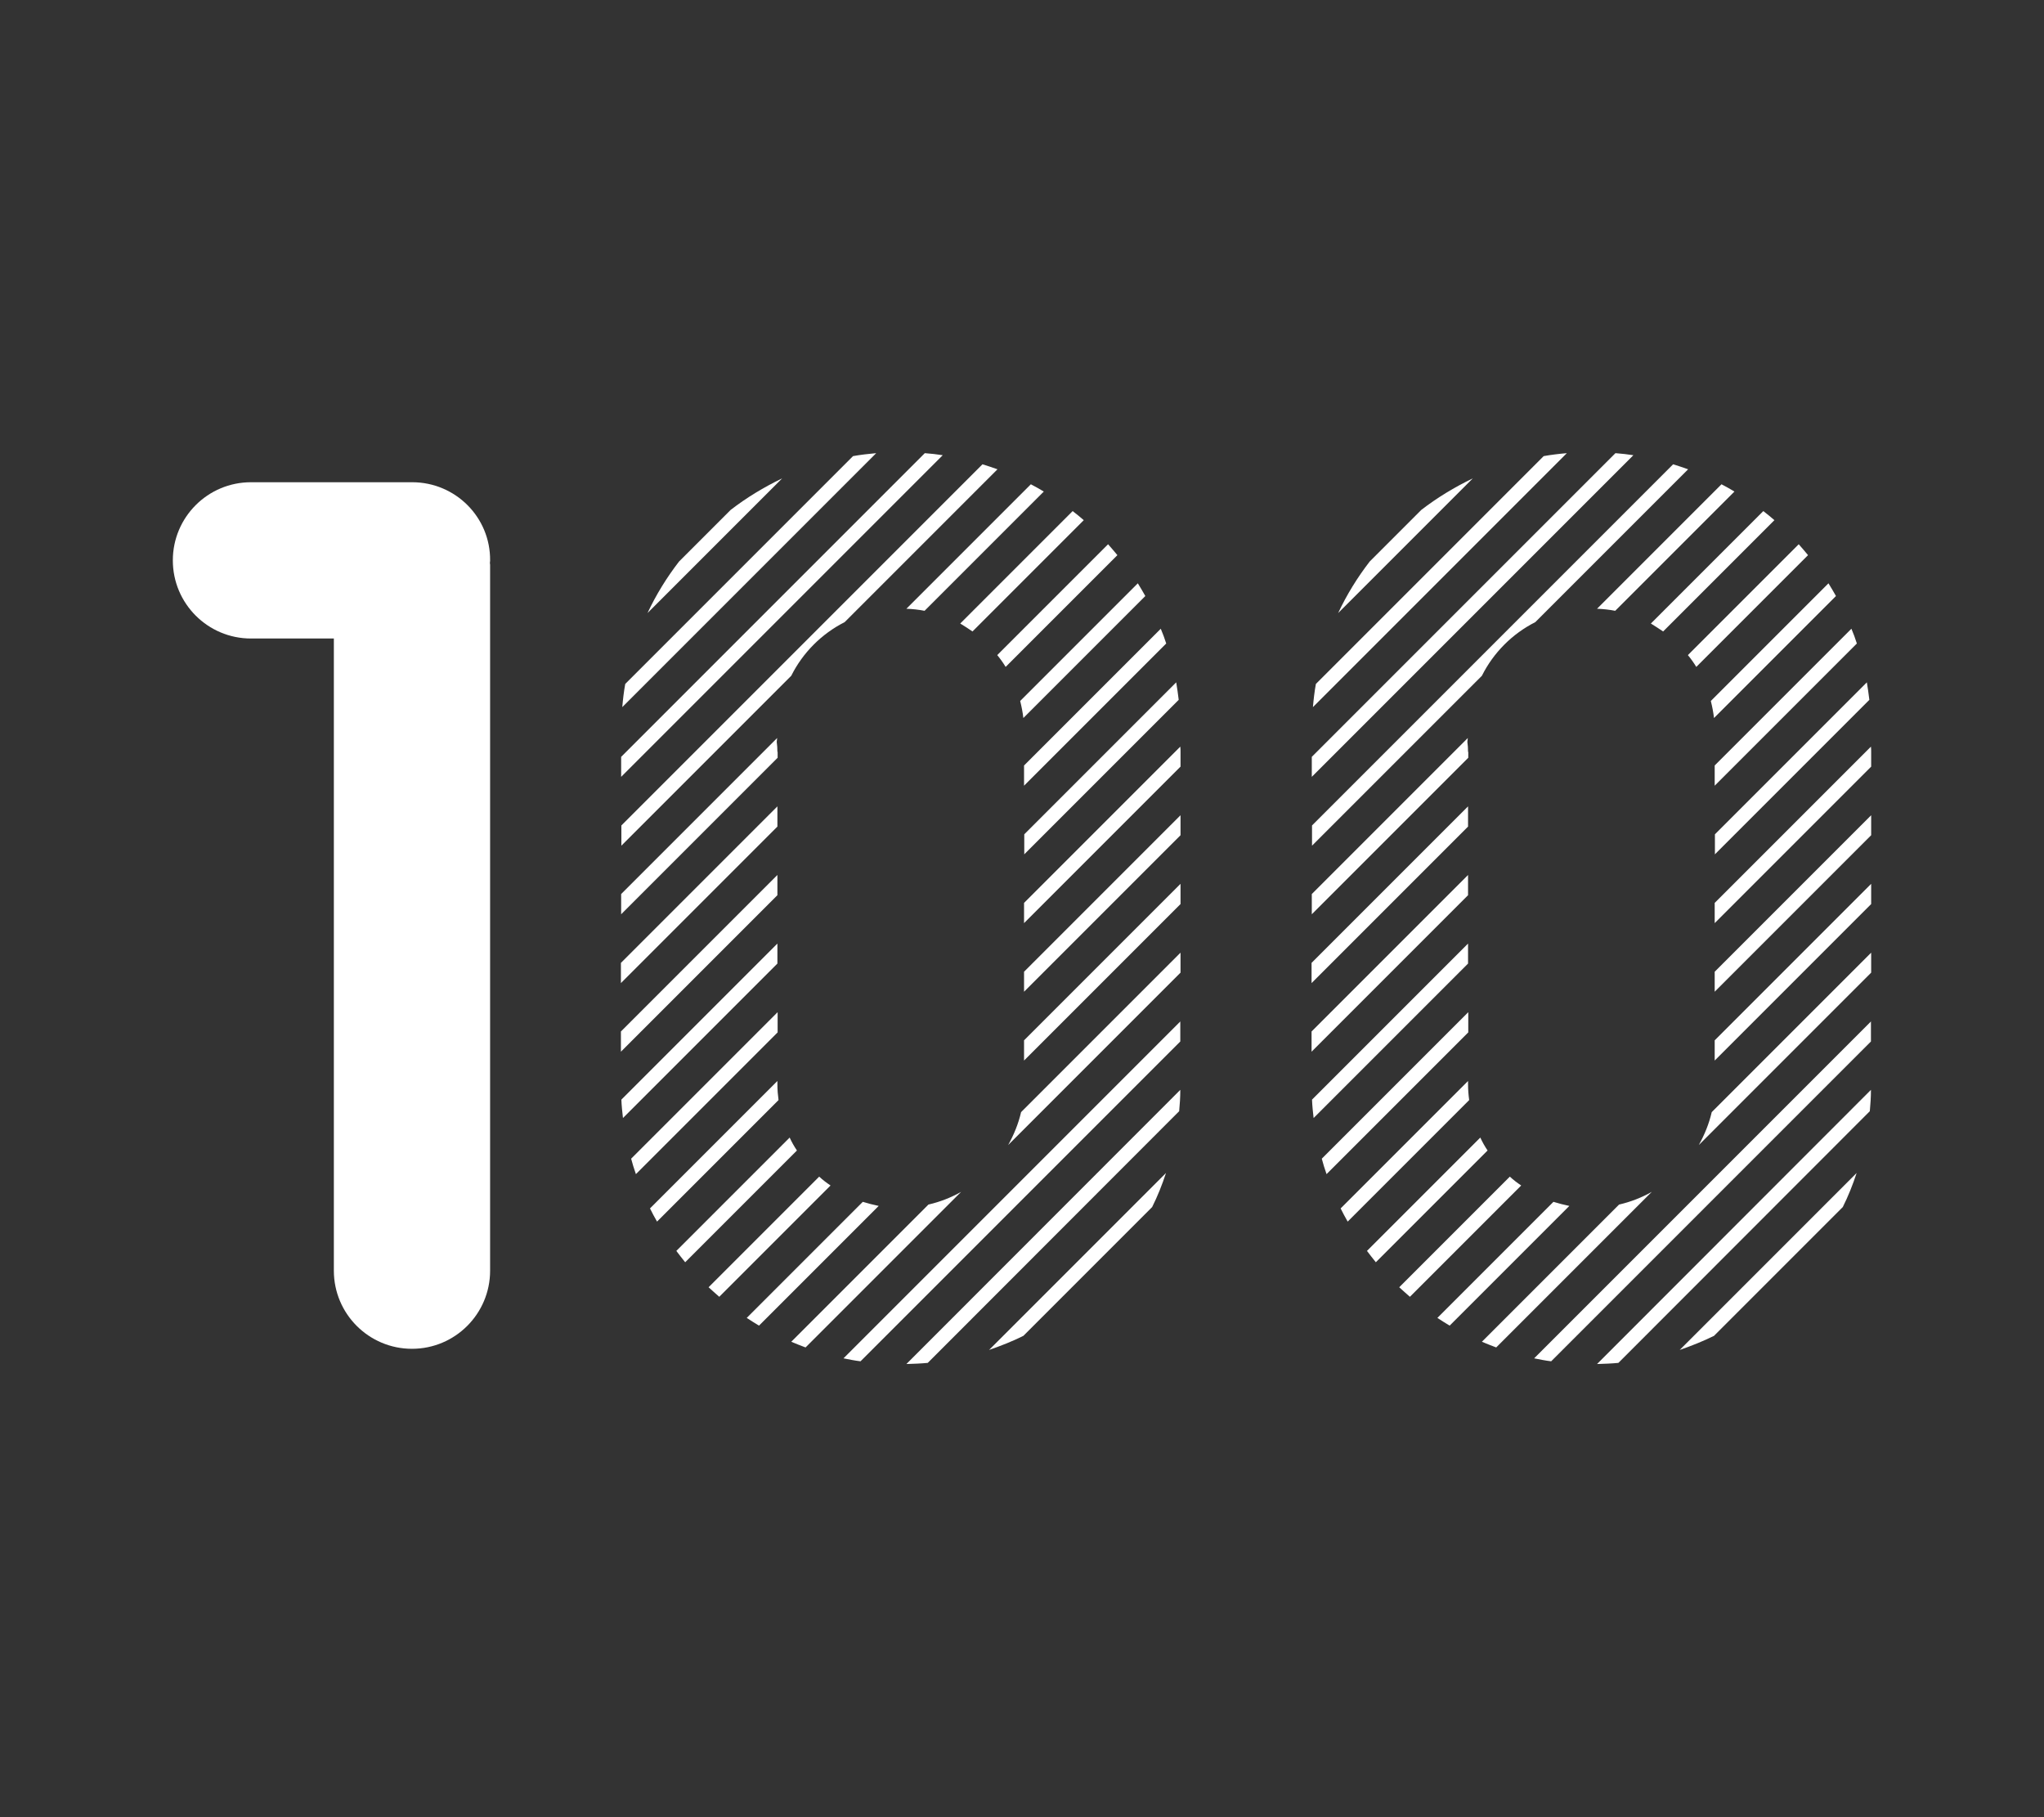
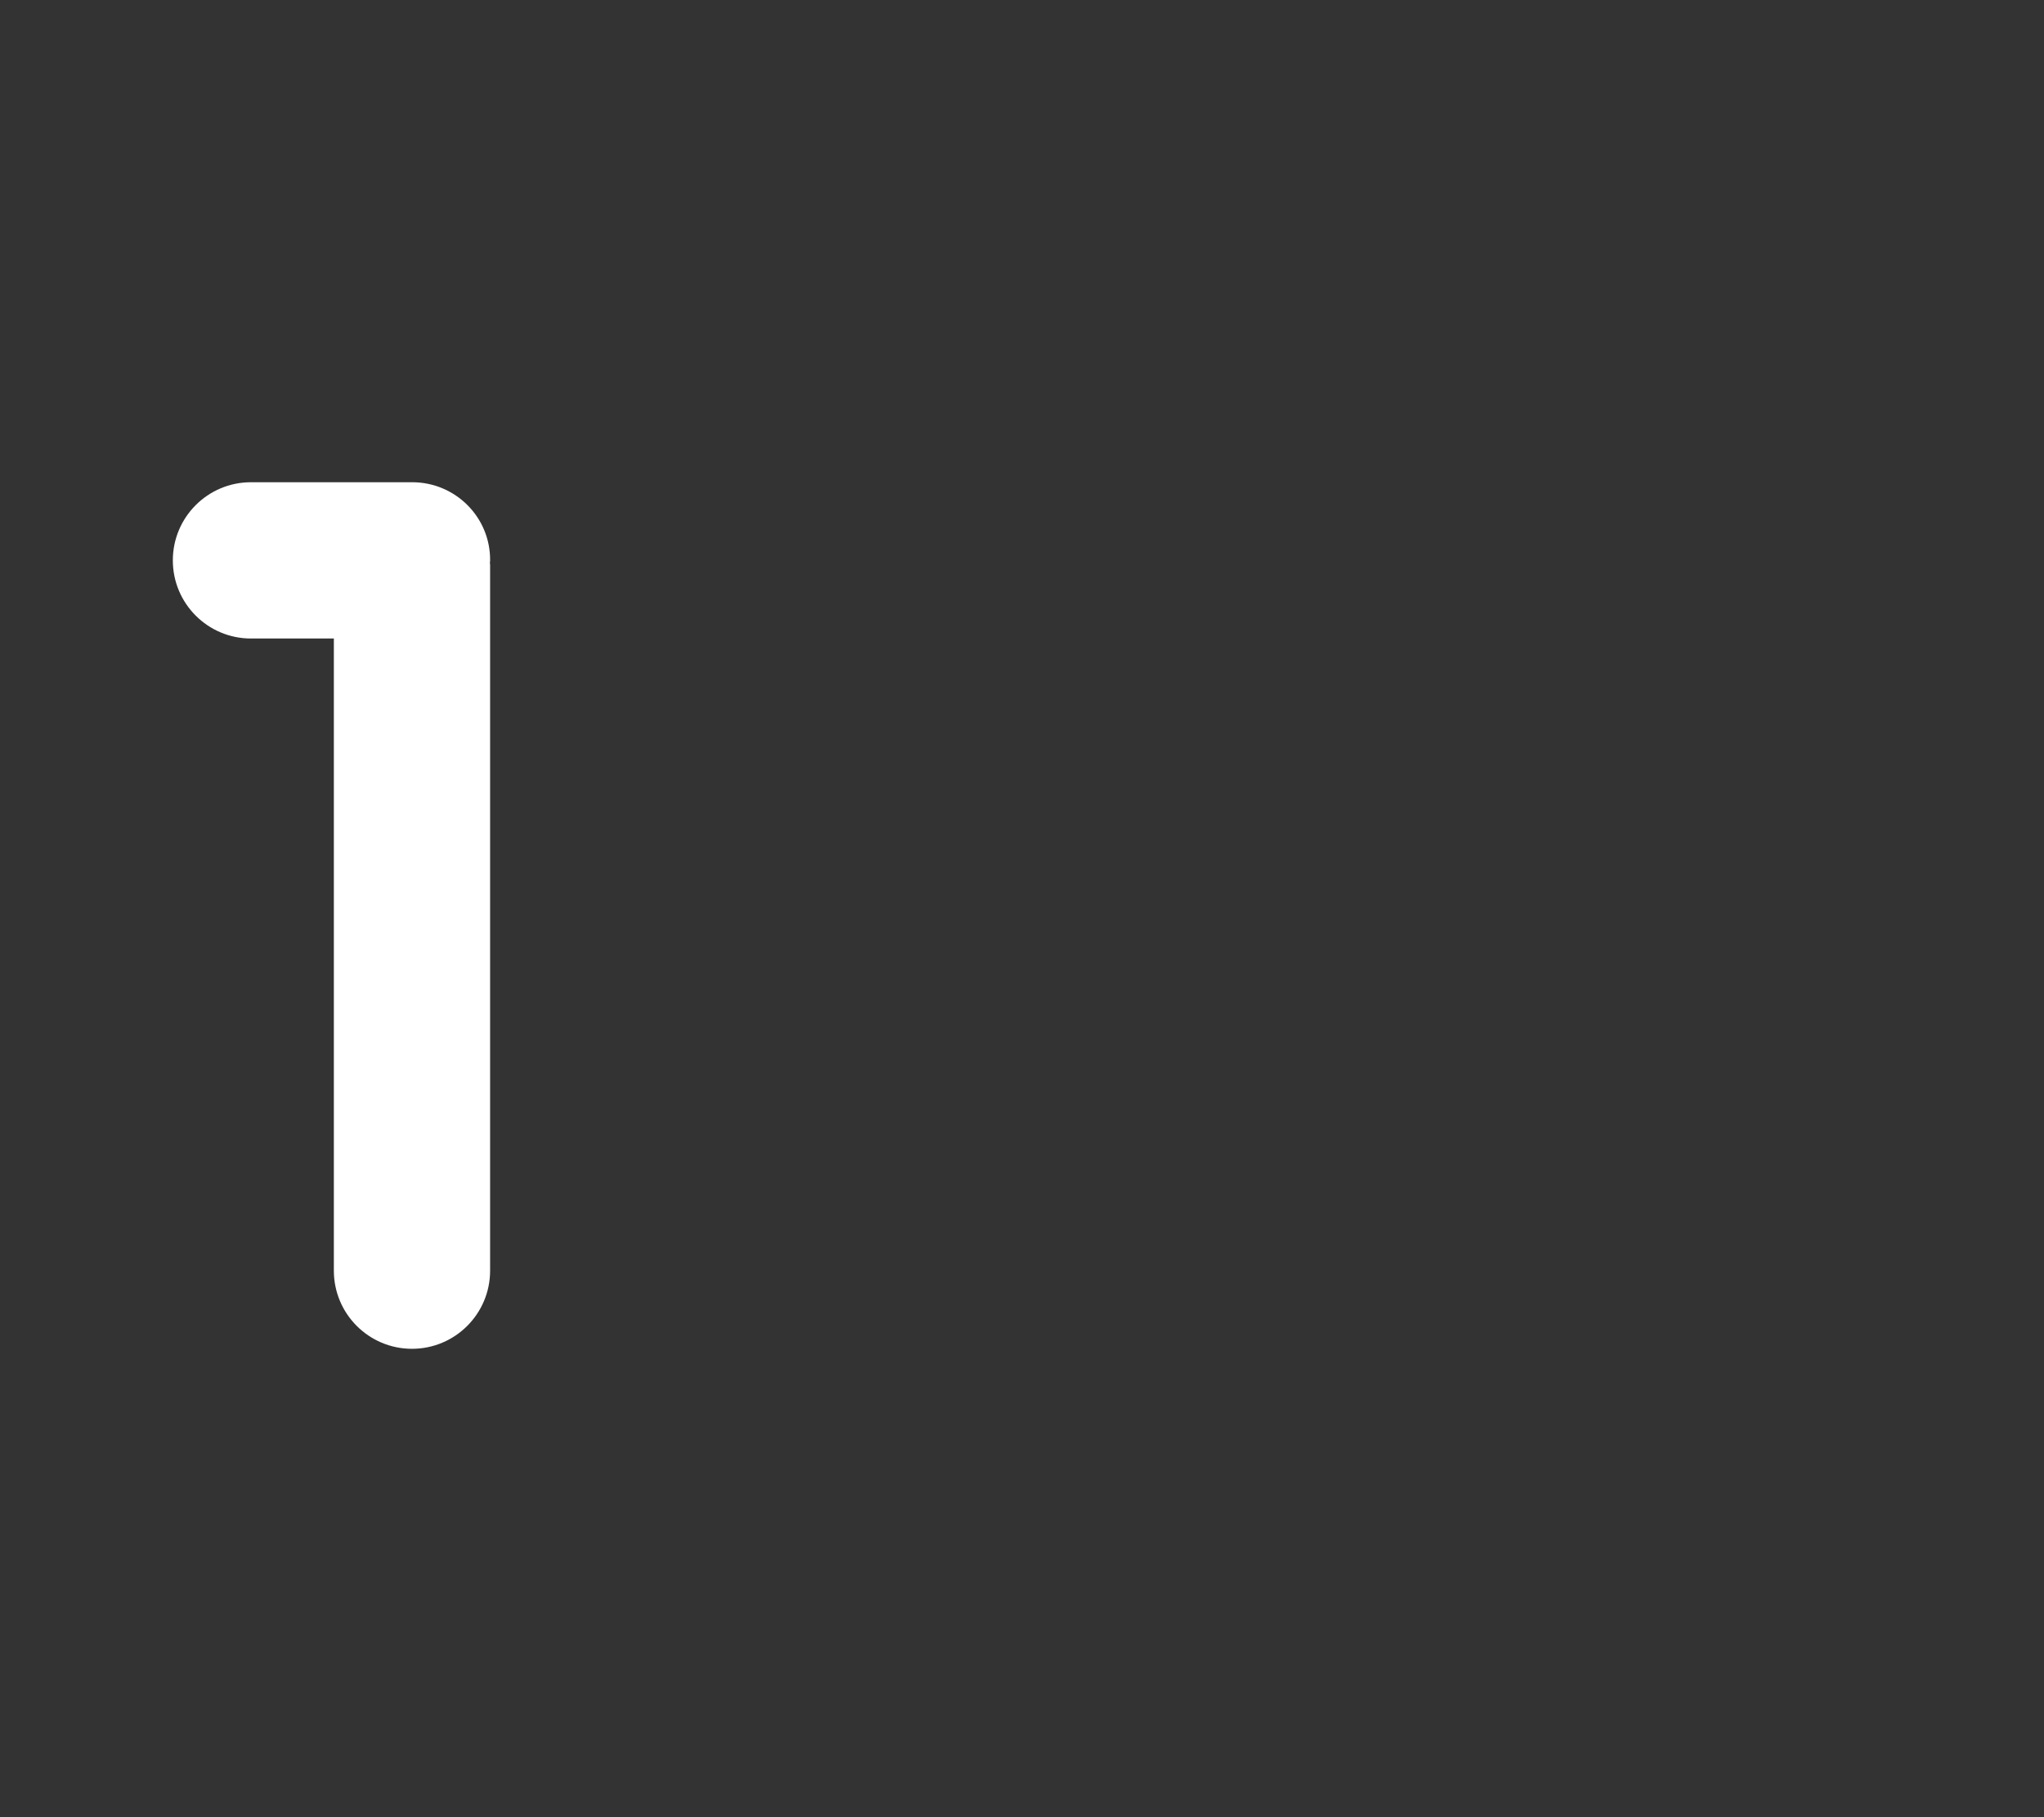
<svg xmlns="http://www.w3.org/2000/svg" version="1.1" id="Layer_1" x="0px" y="0px" width="90px" height="80px" viewBox="0 0 90 80" style="enable-background:new 0 0 90 80;" xml:space="preserve">
  <rect x="0" y="0" width="90" height="80" fill="#333333" stroke="none" />
  <style type="text/css">
	.st0{fill:#FFFFFF;}
</style>
  <g>
    <path class="st0" d="M18.15,21.23h-7.1c-1.9,0-3.44,1.54-3.44,3.44c0,1.9,1.54,3.44,3.44,3.44h3.65v27.83   c0,1.9,1.54,3.44,3.44,3.44s3.44-1.54,3.44-3.44V24.9c0-0.04,0-0.07-0.01-0.11c0-0.04,0.01-0.07,0.01-0.11   C21.6,22.77,20.05,21.23,18.15,21.23z" />
-     <path class="st0" d="M32.17,22.45l-2.27,2.27c-0.54,0.7-1.01,1.46-1.39,2.27l5.93-5.93C33.63,21.45,32.87,21.91,32.17,22.45z    M37.56,20.08L27.53,30.11c-0.06,0.33-0.1,0.67-0.13,1.02l11.18-11.18C38.24,19.98,37.9,20.02,37.56,20.08z M40.72,19.95   L27.35,33.32v0.88l14.16-14.16C41.25,20,40.99,19.97,40.72,19.95z M37.19,27.39l6.73-6.73c-0.22-0.08-0.44-0.15-0.66-0.22   l-15.9,15.9v0.89l7.48-7.48C35.35,28.73,36.18,27.9,37.19,27.39z M40.71,26.89l5.25-5.25c-0.19-0.11-0.37-0.22-0.57-0.32   l-5.48,5.48C40.19,26.81,40.45,26.84,40.71,26.89z M34.23,33.1c0-0.15-0.01-0.3-0.03-0.44c0.01-0.06,0.01-0.11,0.02-0.17   l-6.87,6.87v0.89l6.89-6.89V33.1z M42.82,27.8l4.9-4.9c-0.16-0.14-0.32-0.27-0.49-0.4l-4.95,4.95   C42.46,27.56,42.65,27.68,42.82,27.8z M34.23,35.5l-6.89,6.89v0.89l6.89-6.89V35.5z M34.23,38.52l-6.89,6.89v0.89l6.89-6.89V38.52z    M44.28,29.36l4.92-4.92c-0.13-0.16-0.27-0.32-0.41-0.48l-4.88,4.88C44.05,29.01,44.17,29.18,44.28,29.36z M45.06,31.61l5.37-5.37   c-0.11-0.19-0.21-0.37-0.33-0.56l-5.18,5.18C44.98,31.1,45.03,31.35,45.06,31.61z M34.23,41.54l-6.87,6.87   c0.01,0.27,0.04,0.55,0.07,0.81l6.8-6.8V41.54z M45.09,34.59l6.26-6.26c-0.07-0.22-0.15-0.44-0.24-0.65l-6.02,6.02V34.59z    M34.23,44.57l-6.44,6.44c0.06,0.23,0.13,0.45,0.21,0.68l6.24-6.24V44.57z M34.23,47.74v-0.15l-5.61,5.61   c0.1,0.2,0.2,0.39,0.31,0.58l5.35-5.35C34.25,48.21,34.23,47.98,34.23,47.74z M45.09,37.62l6.81-6.81   c-0.03-0.26-0.07-0.52-0.11-0.77l-6.69,6.69V37.62z M34.77,50.08l-4.99,4.99c0.13,0.17,0.25,0.33,0.39,0.5l4.92-4.92   C34.97,50.47,34.86,50.28,34.77,50.08z M45.09,40.64l6.89-6.89V33.1c0-0.08,0-0.15-0.01-0.23l-6.88,6.88V40.64z M36.07,51.8   l-4.87,4.87c0.15,0.14,0.31,0.28,0.47,0.42l4.9-4.9C36.39,52.07,36.22,51.94,36.07,51.8z M45.09,43.66l6.89-6.89v-0.88l-6.89,6.89   V43.66z M37.99,52.91l-5.11,5.11c0.18,0.12,0.36,0.23,0.54,0.34l5.27-5.27C38.45,53.04,38.22,52.98,37.99,52.91z M45.09,46.69   l6.89-6.89v-0.89l-6.89,6.89V46.69z M40.88,53.03l-6.04,6.04c0.21,0.09,0.42,0.17,0.63,0.25l6.85-6.85   C41.88,52.72,41.4,52.91,40.88,53.03z M44.39,50.41l7.59-7.59v-0.88l-7.02,7.02C44.84,49.48,44.64,49.96,44.39,50.41z M51.98,44.96   L37.14,59.8c0.25,0.05,0.5,0.1,0.75,0.13l14.08-14.08V44.96z M51.92,48.92c0.03-0.31,0.05-0.62,0.05-0.94L39.91,60.05   c0.32-0.01,0.63-0.02,0.94-0.05L51.92,48.92z M45.06,58.81l5.67-5.67c0.24-0.48,0.44-0.98,0.61-1.5l-7.79,7.79   C44.07,59.25,44.58,59.05,45.06,58.81z" />
-     <path class="st0" d="M62.58,22.45l-2.27,2.27c-0.54,0.7-1.01,1.46-1.39,2.27l5.93-5.93C64.04,21.45,63.28,21.91,62.58,22.45z    M67.97,20.08L57.94,30.11c-0.06,0.33-0.1,0.67-0.13,1.02l11.18-11.18C68.64,19.98,68.31,20.02,67.97,20.08z M71.13,19.95   L57.76,33.32v0.88l14.16-14.16C71.66,20,71.39,19.97,71.13,19.95z M67.6,27.39l6.73-6.73c-0.22-0.08-0.44-0.15-0.66-0.22   l-15.9,15.9v0.89l7.48-7.48C65.76,28.73,66.59,27.9,67.6,27.39z M71.12,26.89l5.25-5.25c-0.19-0.11-0.37-0.22-0.57-0.32l-5.48,5.48   C70.6,26.81,70.86,26.84,71.12,26.89z M64.64,33.1c0-0.15-0.01-0.3-0.03-0.44c0.01-0.06,0.01-0.11,0.02-0.17l-6.87,6.87v0.89   l6.89-6.89V33.1z M73.23,27.8l4.9-4.9c-0.16-0.14-0.32-0.27-0.49-0.4l-4.95,4.95C72.87,27.56,73.05,27.68,73.23,27.8z M64.64,35.5   l-6.89,6.89v0.89l6.89-6.89V35.5z M64.64,38.52l-6.89,6.89v0.89l6.89-6.89V38.52z M74.69,29.36l4.92-4.92   c-0.13-0.16-0.27-0.32-0.41-0.48l-4.88,4.88C74.46,29.01,74.58,29.18,74.69,29.36z M75.47,31.61l5.37-5.37   c-0.11-0.19-0.21-0.37-0.33-0.56l-5.18,5.18C75.39,31.1,75.44,31.35,75.47,31.61z M64.64,41.54l-6.87,6.87   c0.01,0.27,0.04,0.55,0.07,0.81l6.8-6.8V41.54z M75.5,34.59l6.26-6.26c-0.07-0.22-0.15-0.44-0.24-0.65l-6.02,6.02V34.59z    M64.64,44.57l-6.44,6.44c0.06,0.23,0.13,0.45,0.21,0.68l6.24-6.24V44.57z M64.64,47.74v-0.15l-5.61,5.61   c0.1,0.2,0.2,0.39,0.31,0.58l5.35-5.35C64.66,48.21,64.64,47.98,64.64,47.74z M75.5,37.62l6.81-6.81   c-0.03-0.26-0.07-0.52-0.11-0.77l-6.69,6.69V37.62z M65.18,50.08l-4.99,4.99c0.13,0.17,0.25,0.33,0.39,0.5l4.92-4.92   C65.38,50.47,65.27,50.28,65.18,50.08z M75.5,40.64l6.89-6.89V33.1c0-0.08,0-0.15-0.01-0.23l-6.88,6.88V40.64z M66.48,51.8   l-4.87,4.87c0.15,0.14,0.31,0.28,0.47,0.42l4.9-4.9C66.8,52.07,66.63,51.94,66.48,51.8z M75.5,43.66l6.89-6.89v-0.88l-6.89,6.89   V43.66z M68.4,52.91l-5.11,5.11c0.18,0.12,0.36,0.23,0.54,0.34l5.27-5.27C68.86,53.04,68.63,52.98,68.4,52.91z M75.5,46.69   l6.89-6.89v-0.89L75.5,45.8V46.69z M71.29,53.03l-6.04,6.04c0.21,0.09,0.42,0.17,0.63,0.25l6.85-6.85   C72.29,52.72,71.81,52.91,71.29,53.03z M74.8,50.41l7.59-7.59v-0.88l-7.02,7.02C75.25,49.48,75.05,49.96,74.8,50.41z M82.39,44.96   L67.55,59.8c0.25,0.05,0.5,0.1,0.75,0.13l14.08-14.08V44.96z M82.33,48.92c0.03-0.31,0.05-0.62,0.05-0.94L70.32,60.05   c0.32-0.01,0.63-0.02,0.94-0.05L82.33,48.92z M75.47,58.81l5.67-5.67c0.24-0.48,0.44-0.98,0.61-1.5l-7.79,7.79   C74.48,59.25,74.98,59.05,75.47,58.81z" />
  </g>
</svg>